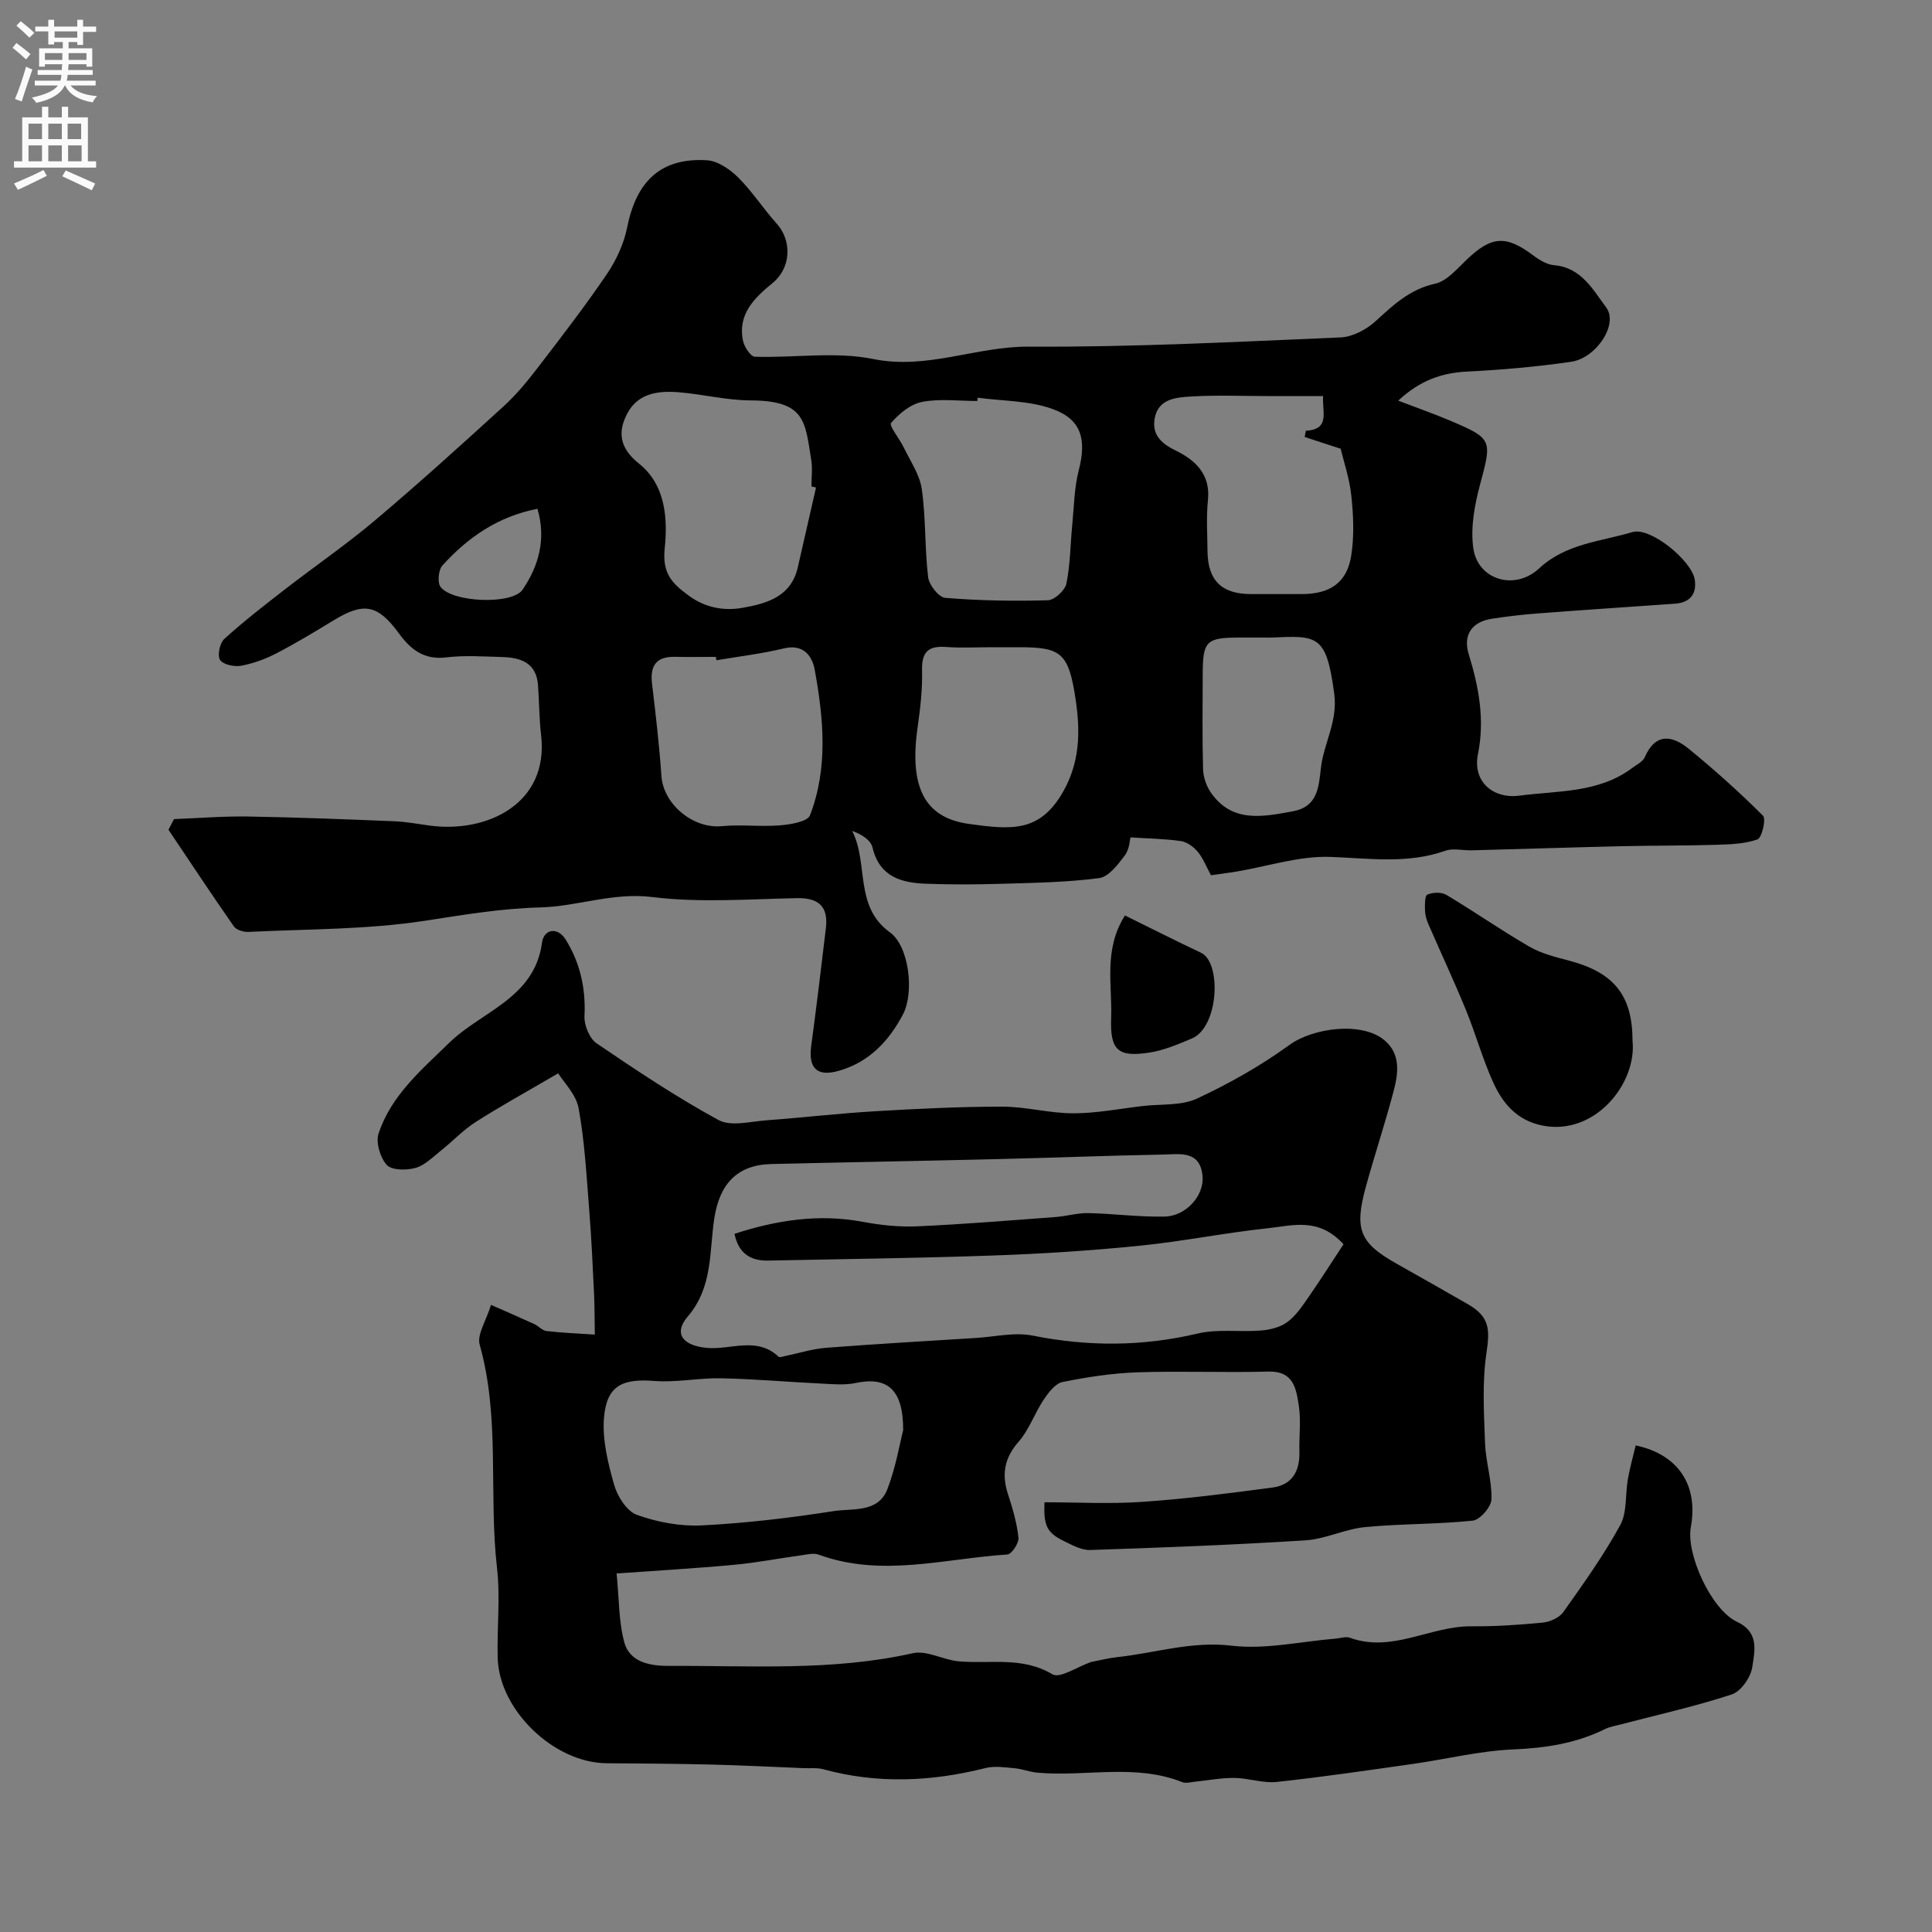
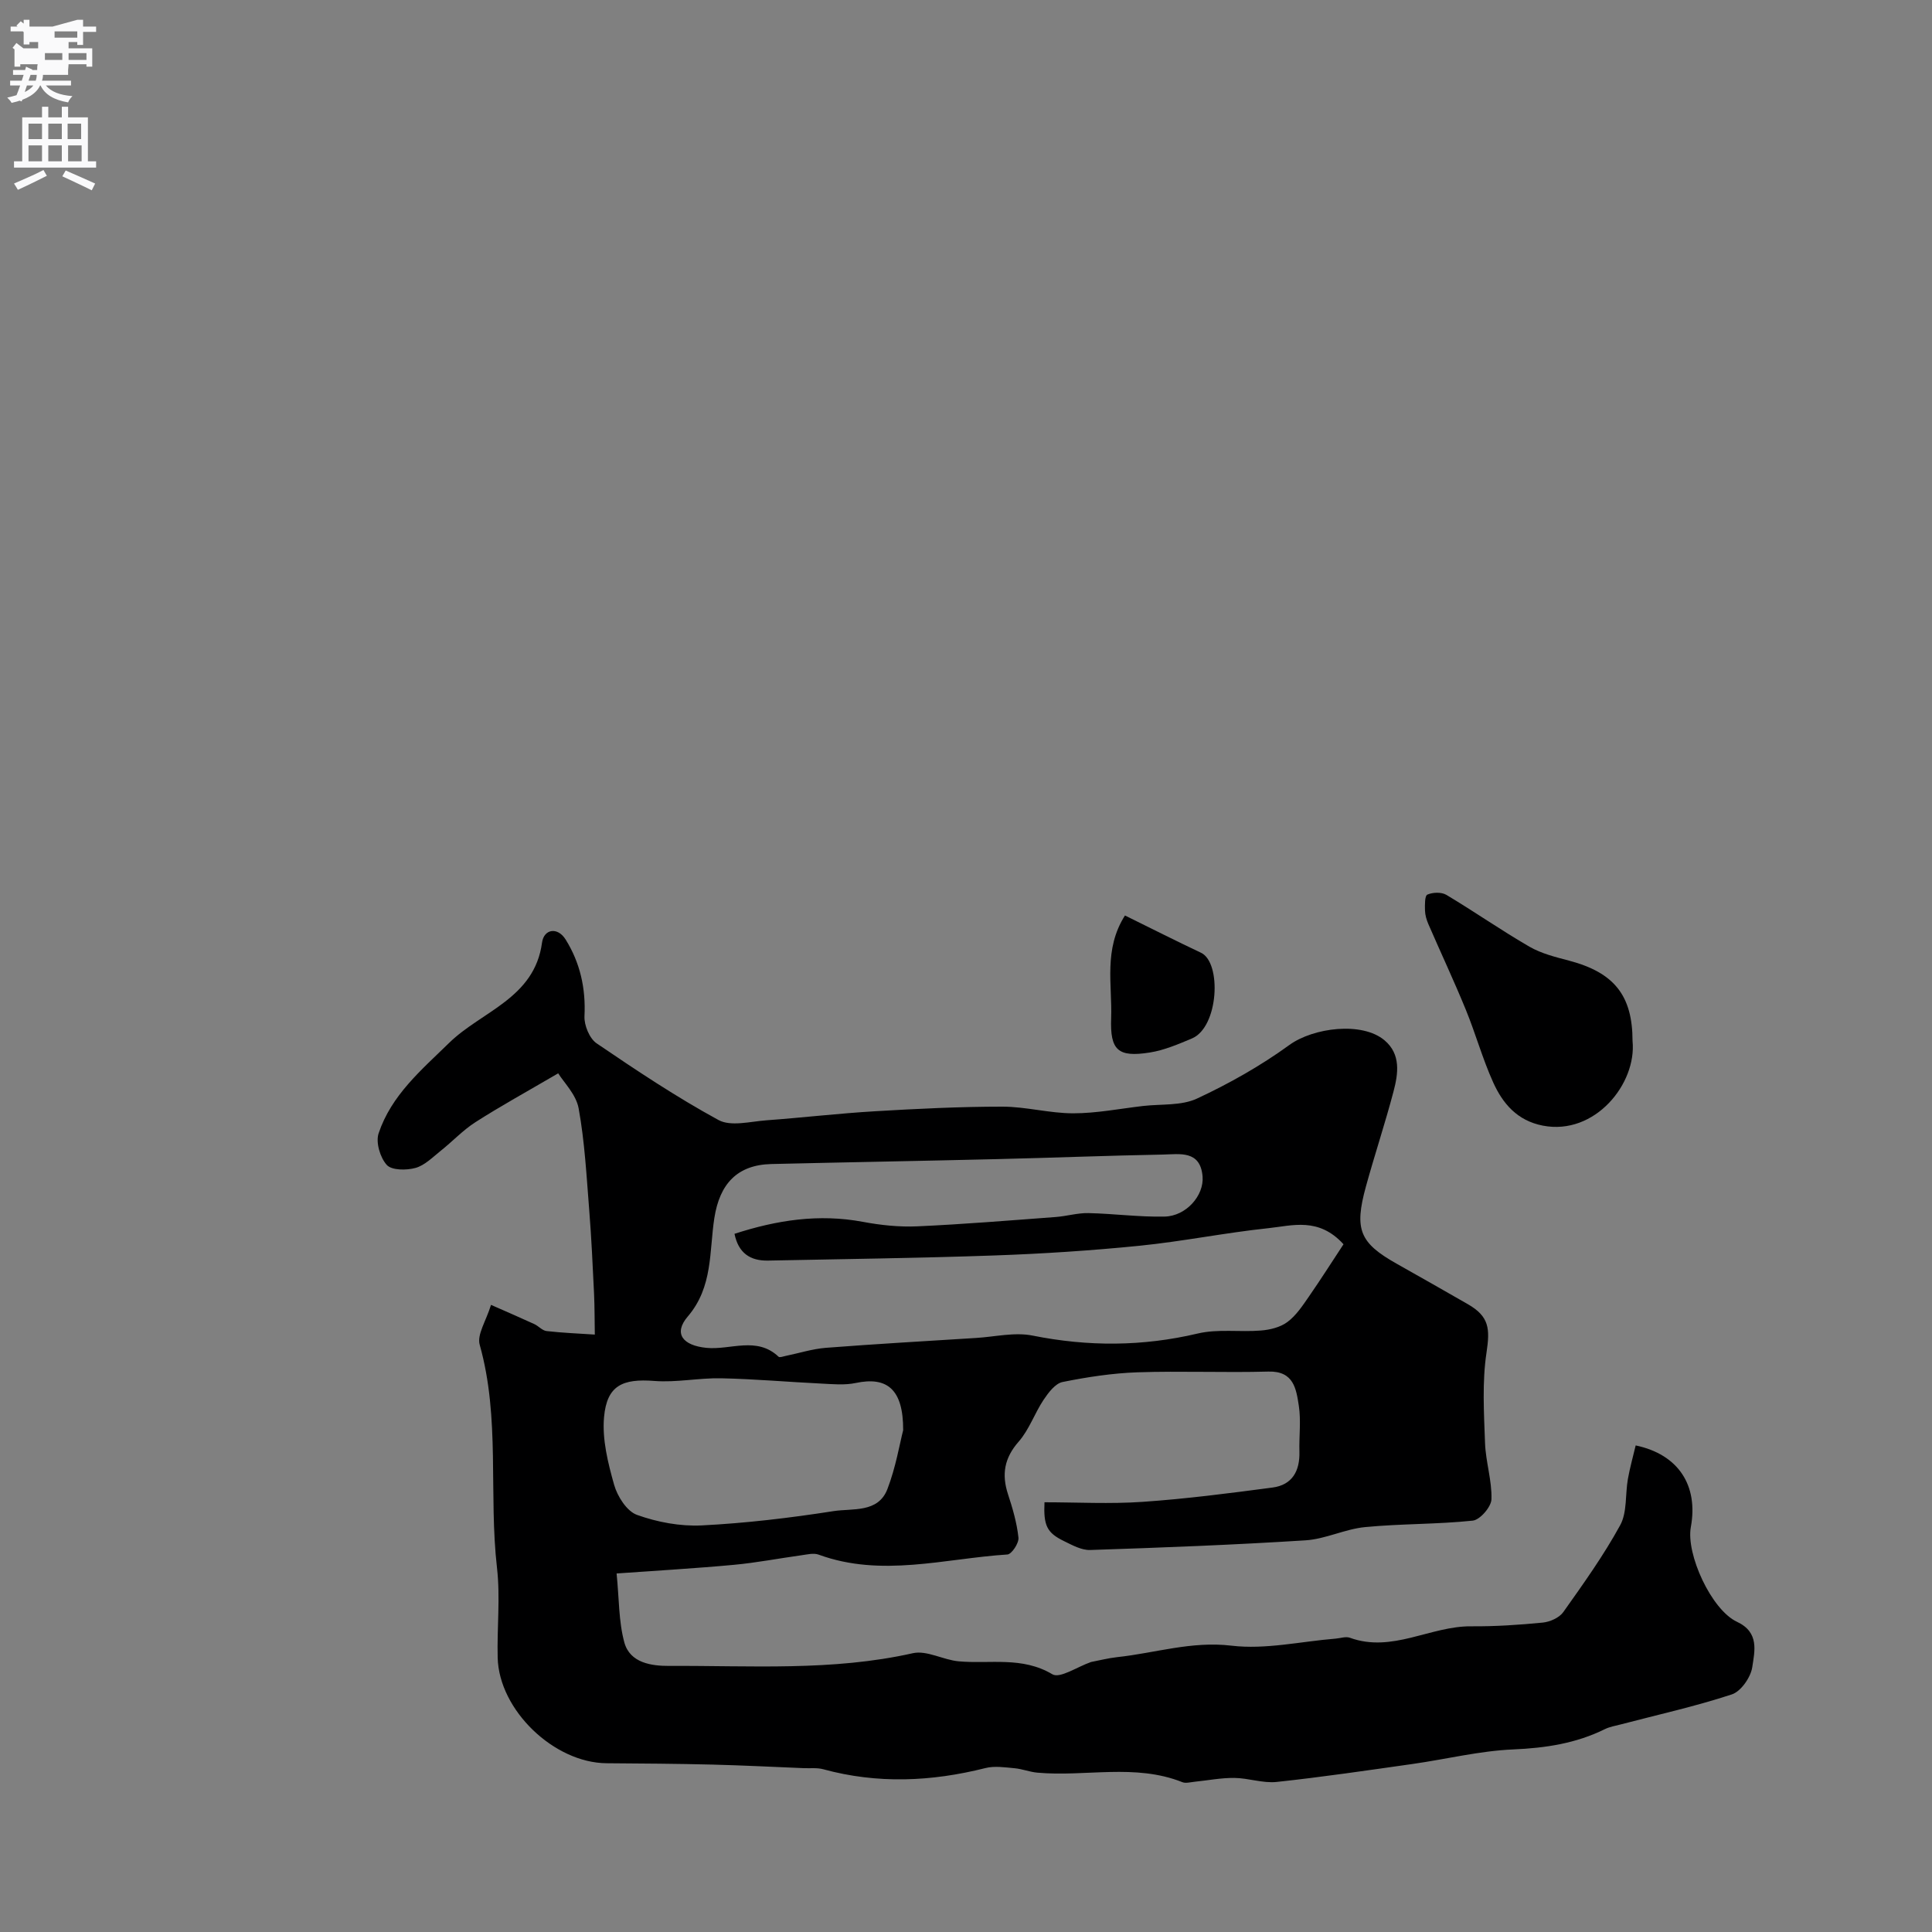
<svg xmlns="http://www.w3.org/2000/svg" enable-background="new 0 0 400 400" viewBox="0 0 400 400">
  <rect x="0" y="0" width="400" height="400" fill="#808080" stroke="none" />
  <g fill="#000001">
-     <path d="m36.02 169.59c5.1-.2 10.2-.62 15.29-.54 10.1.17 20.2.57 30.3.98 2.44.1 4.88.56 7.31.89 11.86 1.63 24.75-4.49 23.11-18.7-.4-3.43-.39-6.91-.64-10.36-.33-4.64-3.59-5.73-7.45-5.83-3.83-.1-7.71-.39-11.49.07-4.61.57-7.36-1.55-9.85-4.95-4.42-6.05-7.31-6.51-13.54-2.71-3.9 2.38-7.81 4.74-11.86 6.84-2.28 1.18-4.8 2.1-7.31 2.56-1.4.25-3.7-.24-4.33-1.21-.6-.93-.06-3.49.87-4.34 4-3.63 8.28-6.95 12.55-10.26 6.2-4.81 12.7-9.26 18.68-14.31 9.07-7.66 17.87-15.63 26.64-23.63 2.66-2.43 4.98-5.28 7.18-8.15 4.87-6.35 9.77-12.7 14.25-19.32 1.93-2.86 3.47-6.27 4.14-9.63 1.92-9.57 7.04-14.38 16.48-13.81 2.24.13 4.75 1.85 6.45 3.53 2.94 2.92 5.22 6.49 8 9.58 3.26 3.62 2.93 9.23-.81 12.28-3.78 3.09-7.32 6.47-6.15 12.02.27 1.25 1.57 3.24 2.45 3.27 8.18.26 16.63-1.12 24.5.47 11.19 2.27 21.3-2.62 32.14-2.56 21.55.13 43.1-1 64.64-1.91 2.49-.11 5.35-1.64 7.25-3.38 3.67-3.36 7.07-6.58 12.29-7.74 2.45-.54 4.57-3.09 6.57-5 5.12-4.89 8.11-5.1 13.76-.86 1.26.95 2.84 1.9 4.34 2.03 5.63.47 8.08 5.16 10.76 8.74 2.6 3.47-2.04 10.49-7.24 11.25-7.13 1.04-14.35 1.67-21.55 2.03-5.31.26-9.8 1.86-14.26 6.02 4.04 1.55 7.54 2.77 10.94 4.22 8.58 3.65 8.47 3.95 6.01 13.11-1.14 4.25-2.01 8.93-1.41 13.2.92 6.6 8.6 8.88 13.62 4.21 5.54-5.16 12.74-5.56 19.34-7.53 3.73-1.11 12.34 5.97 12.9 9.9.42 2.98-1.05 4.72-4.13 4.93-9.53.67-19.05 1.3-28.58 2.03-3.11.24-6.21.61-9.29 1.08-4.23.65-6.01 3.42-4.81 7.33 2.09 6.8 3.36 13.55 1.92 20.66-1.2 5.92 3.35 9.34 8.52 8.65 7.91-1.06 16.45-.5 23.41-5.74.91-.69 2.18-1.28 2.59-2.21 2.22-5.1 5.68-4.56 9.08-1.79 5.35 4.37 10.52 9 15.41 13.88.68.68-.23 4.58-1.15 4.91-2.69.95-5.74 1.03-8.66 1.12-6.52.2-13.05.13-19.57.29-10.31.24-20.62.58-30.92.85-1.83.05-3.84-.49-5.47.09-7.89 2.78-15.8 1.55-23.86 1.27-6.38-.22-12.84 1.94-19.27 3.02-1.76.3-3.54.51-5.39.78-.99-1.82-1.64-3.54-2.75-4.87-.85-1.02-2.21-2.01-3.47-2.2-3.26-.48-6.59-.52-10.45-.77-.12.42-.18 2.41-1.16 3.72-1.42 1.9-3.35 4.45-5.32 4.71-6.69.88-13.5.98-20.27 1.18-5.18.16-10.38.18-15.57-.01-5.13-.19-9.63-1.43-11.08-7.48-.36-1.51-2.1-2.69-4.21-3.45 3.45 6.78.33 15.58 7.82 21 3.97 2.87 5.07 12.46 2.69 16.98-2.91 5.52-7.02 9.9-13.29 11.68-4.5 1.28-6.34-.51-5.7-5.21 1.09-8.1 2.07-16.21 3.03-24.32.52-4.44-1.43-6.31-6.01-6.22-9.99.2-20.11.99-29.96-.23-8.14-1-15.45 1.95-23.15 2.15-8.1.21-15.91 1.53-23.87 2.76-12.01 1.85-24.34 1.71-36.54 2.31-1.02.05-2.52-.39-3.04-1.14-4.61-6.6-9.05-13.33-13.54-20.01.38-.73.76-1.47 1.14-2.2zm132.93-68.66c-.32-.07-.63-.14-.95-.22 0-1.83.25-3.69-.04-5.47-1.28-7.95-1.17-12.3-12.56-12.34-5.01-.02-10-1.31-15.03-1.7-4.13-.32-8.28.22-10.49 4.39-2.12 3.99-1.48 7.29 2.42 10.4 5.56 4.43 5.95 11.5 5.32 17.56-.54 5.24 1.57 7.27 5.01 9.79 3.47 2.54 7.33 3.18 11.18 2.49 4.97-.88 10-2.31 11.37-8.39 1.24-5.5 2.51-11 3.77-16.51zm33.47-18.59c-.03.23-.06.45-.08.68-3.83 0-7.75-.52-11.44.19-2.39.46-4.77 2.44-6.42 4.37-.46.54 1.77 3.27 2.63 5.06 1.36 2.84 3.32 5.64 3.74 8.64.85 6.02.59 12.18 1.31 18.22.19 1.61 2.2 4.17 3.54 4.28 7.05.58 14.16.7 21.24.5 1.37-.04 3.55-2.03 3.84-3.43.82-3.99.82-8.14 1.22-12.22.37-3.76.41-7.62 1.34-11.24 1.64-6.38.62-10.57-5.49-12.74-4.8-1.72-10.26-1.61-15.43-2.31zm71.52-.34c-4.28 0-7.92 0-11.56 0-5.32 0-10.65-.23-15.95.1-2.98.19-6.57.49-7.34 4.4-.65 3.33 1.15 5.23 4.23 6.73 4.09 1.99 7.34 4.89 6.77 10.33-.36 3.48-.12 7.02-.09 10.53.06 6.09 2.92 8.9 9.01 8.91 3.49.01 6.98 0 10.47 0 5.8 0 9.34-2.3 10.25-7.81.67-4.06.49-8.35.06-12.47-.38-3.67-1.62-7.26-2.22-9.81-2.59-.85-5.02-1.65-7.45-2.44.08-.43.16-.85.24-1.28 5.15-.32 3.32-3.94 3.58-7.19zm-125.61 54.7c-.04-.23-.08-.46-.12-.7-2.83 0-5.67.05-8.5-.01-3.94-.08-5.15 1.93-4.71 5.61.76 6.34 1.5 12.69 1.94 19.06.4 5.86 6.57 10.96 12.49 10.39 3.99-.38 8.06.15 12.06-.17 2.18-.18 5.7-.76 6.21-2.08 3.79-9.83 2.81-20.06.98-30.13-.51-2.81-2.31-5.42-6.41-4.42-4.56 1.1-9.28 1.66-13.94 2.45zm57.04-2.7c-3.16 0-6.33.18-9.48-.05-3.62-.27-5.08.96-4.99 4.77.1 3.92-.35 7.88-.91 11.77-1.74 12.16 1.19 18.78 10.59 20.09 8.91 1.24 14.78 1.79 19.61-6.81 3.81-6.8 3.41-13.76 2.24-20.62-1.4-8.21-3.28-9.15-11.58-9.15-1.82 0-3.65 0-5.48 0zm56.33-2c-1.66 0-3.33 0-4.99 0-6.98 0-7.69.69-7.7 7.6-.02 6.55-.11 13.1.07 19.64.05 1.65.68 3.5 1.62 4.86 4.41 6.33 10.71 5.01 16.94 3.88 5.13-.93 5.38-4.9 5.83-8.9.57-5.18 3.53-9.65 2.77-15.44-1.63-12.28-3.46-12.06-13.03-11.64-.51.02-1.01 0-1.51 0zm-150.43-26.66c-8.25 1.61-14.44 5.97-19.67 11.73-.83.91-1.08 3.51-.39 4.44 2.4 3.23 14.82 3.75 16.99.57 3.36-4.95 4.91-10.52 3.07-16.74z" />
    <path d="m101.66 270.16c3.24 1.43 6.12 2.67 8.97 3.98.88.41 1.64 1.34 2.53 1.44 3.31.38 6.66.51 9.99.73-.05-2.84-.03-5.69-.16-8.53-.28-5.76-.54-11.53-1-17.28-.56-7.03-.93-14.12-2.19-21.03-.53-2.9-3.11-5.42-4.23-7.25-6.57 3.84-11.96 6.8-17.13 10.11-2.61 1.67-4.77 4.01-7.22 5.95-1.65 1.32-3.29 3-5.21 3.53-1.86.51-4.9.51-5.93-.62-1.38-1.52-2.32-4.68-1.69-6.55 2.64-7.89 8.82-13.08 14.64-18.76 6.69-6.52 17.64-9.19 19.19-20.71.38-2.84 3.22-3.33 4.89-.65 2.99 4.8 4.19 10.1 3.9 15.87-.09 1.87 1.03 4.61 2.51 5.62 8.22 5.59 16.52 11.13 25.24 15.88 2.55 1.39 6.56.31 9.88.06 7.53-.55 15.05-1.44 22.58-1.88 8.76-.52 17.53-.95 26.3-.95 4.89 0 9.78 1.38 14.67 1.38 4.83 0 9.65-.96 14.48-1.52 3.75-.43 7.9-.02 11.15-1.53 6.66-3.1 13.18-6.78 19.12-11.09 4.97-3.61 15.09-4.9 19.73-.96 3.4 2.88 2.82 6.89 1.84 10.59-1.74 6.6-3.9 13.08-5.71 19.66-2.46 8.95-1.29 11.68 6.4 16.01 4.91 2.76 9.81 5.55 14.69 8.35 4.47 2.56 4.61 5.12 3.88 10-.93 6.13-.53 12.51-.31 18.76.14 3.89 1.45 7.78 1.33 11.64-.05 1.58-2.37 4.26-3.87 4.42-7.4.78-14.89.62-22.3 1.34-4.16.4-8.19 2.48-12.34 2.74-14.84.94-29.71 1.51-44.57 2-1.81.06-3.74-1.02-5.48-1.87-3.49-1.71-4.2-3.21-3.98-8.01 6.77 0 13.59.38 20.36-.09 8.98-.62 17.93-1.78 26.85-2.96 4.09-.54 5.68-3.43 5.57-7.43-.09-3.16.35-6.39-.12-9.48-.54-3.47-1.02-7.25-6.31-7.1-9.02.25-18.06-.15-27.08.15-5.2.18-10.42.98-15.53 2.01-1.5.3-2.92 2.19-3.91 3.66-1.87 2.8-2.99 6.19-5.17 8.68-2.99 3.4-3.56 6.79-2.21 10.91.96 2.93 1.84 5.94 2.16 8.98.12 1.12-1.4 3.42-2.29 3.48-13.01.84-26.05 4.8-39.08.03-1.04-.38-2.38-.03-3.56.13-4.67.64-9.31 1.55-13.99 1.98-7.82.73-15.67 1.17-24.28 1.79.53 5.26.42 9.94 1.6 14.27 1.17 4.29 5.68 4.89 9.33 4.87 16.82-.09 33.71 1.12 50.4-2.63 2.89-.65 6.29 1.39 9.5 1.68 6.48.59 13.1-1.07 19.39 2.68 1.57.93 5.17-1.56 8.01-2.54 1.65-.31 3.52-.8 5.42-1.01 7.86-.84 15.39-3.36 23.67-2.37 7.02.84 14.35-.88 21.55-1.46.99-.08 2.1-.49 2.95-.18 8.75 3.18 16.65-2.44 25.1-2.37 4.95.04 9.91-.29 14.83-.77 1.5-.15 3.42-1 4.25-2.17 4.15-5.85 8.35-11.72 11.78-17.99 1.47-2.68 1.03-6.38 1.6-9.59.42-2.34 1.07-4.64 1.61-6.93 8.86 1.86 13 8.3 11.42 16.9-1.03 5.58 4.23 17.13 9.56 19.62 4.68 2.19 3.64 6.1 3.16 9.37-.31 2.11-2.34 5.04-4.24 5.66-7.54 2.48-15.32 4.2-23.02 6.22-1.09.29-2.24.47-3.24.96-6 2.97-12.31 3.92-19 4.21-6.95.3-13.82 2.01-20.75 3-9.39 1.33-18.78 2.72-28.2 3.73-2.86.31-5.85-.8-8.78-.83-2.76-.03-5.52.52-8.29.8-.82.08-1.77.36-2.47.08-9.81-3.9-20.04-1.07-30.02-1.97-1.6-.14-3.15-.78-4.75-.92-2-.18-4.13-.51-6.01-.03-11.2 2.82-22.36 3.31-33.59.24-1.25-.34-2.63-.17-3.96-.22-6.31-.26-12.62-.58-18.93-.74-7.32-.18-14.64-.23-21.95-.28-10.88-.08-22.26-10.98-22.55-21.82-.16-6.2.56-12.48-.14-18.61-1.76-15.35.7-31-3.58-46.2-.6-2.12 1.3-4.89 2.34-8.27zm50.41-14.71c8.74-2.84 17.47-4.19 26.58-2.48 3.69.69 7.53 1.1 11.27.93 9.56-.43 19.11-1.22 28.65-1.93 2.27-.17 4.53-.86 6.78-.81 5.26.11 10.53.84 15.78.72 4.45-.1 8.18-4.36 7.85-8.31-.46-5.48-4.76-4.6-8.22-4.53-11.43.21-22.86.67-34.29.94-15.59.38-31.18.65-46.77 1.02-7.07.17-10.7 4.11-11.8 11.17-1.08 6.92-.25 14.25-5.5 20.39-3.05 3.56-1.01 6.02 3.87 6.5 4.97.49 10.4-2.45 14.93 1.84.22.21.94-.06 1.41-.16 2.8-.57 5.58-1.47 8.4-1.69 10.35-.8 20.71-1.39 31.08-2.04 3.91-.24 7.98-1.24 11.7-.49 11.49 2.3 22.76 2.27 34.19-.43 4.18-.99 8.73-.26 13.09-.62 1.88-.15 4.01-.67 5.47-1.76 1.79-1.33 3.12-3.34 4.42-5.22 2.59-3.74 5.03-7.59 7.2-10.88-5.15-5.65-10.56-3.86-15.54-3.33-8.93.94-17.76 2.74-26.69 3.64-10 1-20.04 1.66-30.09 2.01-15.59.55-31.18.74-46.78 1.06-3.79.09-6.19-1.61-6.99-5.54zm34.92 40.66c.04-8.55-3.39-11.14-9.81-9.78-2.32.49-4.82.24-7.23.12-6.88-.33-13.75-.95-20.63-1.09-4.61-.1-9.28.91-13.85.55-6.58-.51-9.82.93-10.41 7.49-.41 4.6.81 9.49 2.09 14.02.68 2.4 2.63 5.47 4.73 6.22 4.21 1.51 8.95 2.4 13.41 2.18 9.13-.46 18.26-1.55 27.3-2.96 3.92-.61 9.21.42 11.13-4.54 1.74-4.51 2.54-9.37 3.27-12.21z" />
    <path d="m338 215.53c.89 8.83-7.8 19.61-18.57 17.52-5.31-1.03-8.3-4.56-10.29-8.97-2.2-4.87-3.63-10.08-5.66-15.03-2.44-5.97-5.19-11.81-7.75-17.72-.38-.88-.67-1.86-.7-2.8-.03-1.15-.07-3.07.49-3.31 1.11-.49 2.92-.55 3.93.05 5.81 3.47 11.37 7.36 17.22 10.74 2.46 1.42 5.38 2.14 8.18 2.88 9.34 2.46 13.15 7.21 13.15 16.64z" />
    <path d="m232.91 189.54c5.53 2.72 10.6 5.29 15.75 7.72 4.3 2.03 3.68 15.41-1.9 17.75-2.82 1.18-5.72 2.43-8.7 2.9-6.59 1.04-8.25-.44-8.01-7.1.25-6.96-1.61-14.22 2.86-21.27z" />
  </g>
-   <path d="m2.6 9.9.8-1c.9.7 1.9 1.4 2.9 2.3l-.9 1.1c-1.1-1-2-1.8-2.8-2.4zm.5 10.6c.9-2.1 1.6-4.3 2.3-6.7.4.2.8.4 1.3.6-.7 2.1-1.5 4.3-2.2 6.6zm.3-15.2.9-.9c1 .8 2 1.6 2.8 2.4l-1 1c-.9-.9-1.8-1.7-2.7-2.5zm12.6-1.2h1.2v1.4h2.7v1.1h-2.7v2.7h-1.2v-.6h-1.8v1.3h4.9v3.8h-1.2v-.5h-3.7c0 .4-.1.9-.1 1.2h5.1v1h-5.2c0 .5-.1.9-.2 1.2h6v1h-5.2c1.1 1.3 2.9 2 5.5 2.2-.4.4-.7.8-.9 1.3-2.9-.5-4.8-1.6-5.7-3.5h-.1c-.8 1.7-2.7 2.9-5.9 3.6-.2-.4-.6-.8-.9-1.1 2.8-.6 4.6-1.4 5.4-2.5h-4.8v-1h5.3c.1-.3.2-.7.2-1.2h-4.9v-1h5c0-.4 0-.8.1-1.2h-3.6v.5h-1.2v-3.8h4.9v-1.3h-1.8v.5h-1.2v-2.7h-2.7v-1h2.7v-1.4h1.2v1.4h4.8zm-6.7 8.3h3.6c0-.4 0-.9 0-1.4h-3.6zm1.9-4.6h4.8v-1.3h-4.7v1.3zm6.7 3.2h-3.7v1.4h3.7v-2.4z" fill="#fafafb" />
+   <path d="m2.6 9.9.8-1c.9.7 1.9 1.4 2.9 2.3l-.9 1.1c-1.1-1-2-1.8-2.8-2.4zm.5 10.6c.9-2.1 1.6-4.3 2.3-6.7.4.2.8.4 1.3.6-.7 2.1-1.5 4.3-2.2 6.6zm.3-15.2.9-.9c1 .8 2 1.6 2.8 2.4l-1 1c-.9-.9-1.8-1.7-2.7-2.5zm12.6-1.2h1.2v1.4h2.7v1.1h-2.7v2.7h-1.2v-.6h-1.8v1.3h4.9v3.8h-1.2v-.5h-3.7c0 .4-.1.9-.1 1.2v1h-5.2c0 .5-.1.9-.2 1.2h6v1h-5.2c1.1 1.3 2.9 2 5.5 2.2-.4.4-.7.8-.9 1.3-2.9-.5-4.8-1.6-5.7-3.5h-.1c-.8 1.7-2.7 2.9-5.9 3.6-.2-.4-.6-.8-.9-1.1 2.8-.6 4.6-1.4 5.4-2.5h-4.8v-1h5.3c.1-.3.2-.7.2-1.2h-4.9v-1h5c0-.4 0-.8.1-1.2h-3.6v.5h-1.2v-3.8h4.9v-1.3h-1.8v.5h-1.2v-2.7h-2.7v-1h2.7v-1.4h1.2v1.4h4.8zm-6.7 8.3h3.6c0-.4 0-.9 0-1.4h-3.6zm1.9-4.6h4.8v-1.3h-4.7v1.3zm6.7 3.2h-3.7v1.4h3.7v-2.4z" fill="#fafafb" />
  <path d="m8.7 22.1h1.3v2.2h2.8v-2.2h1.3v2.2h4.1v9.1h1.7v1.3h-17v-1.3h1.7v-9.1h4.1zm.3 13.1.7 1.2c-1.8.9-3.8 1.9-6 2.9-.2-.4-.5-.8-.8-1.3 2.3-1 4.4-1.9 6.1-2.8zm-3.1-6.4h2.8v-3.2h-2.8zm0 4.6h2.8v-3.3h-2.8zm4.1-4.6h2.8v-3.2h-2.8zm0 4.6h2.8v-3.3h-2.8zm3.6 1.9c2.1.9 4.1 1.8 6.1 2.7l-.7 1.4c-2.2-1.1-4.2-2-6.1-2.9zm3.2-9.7h-2.8v3.2h2.8zm-2.7 7.8h2.8v-3.3h-2.8z" fill="#fafafb" />
</svg>